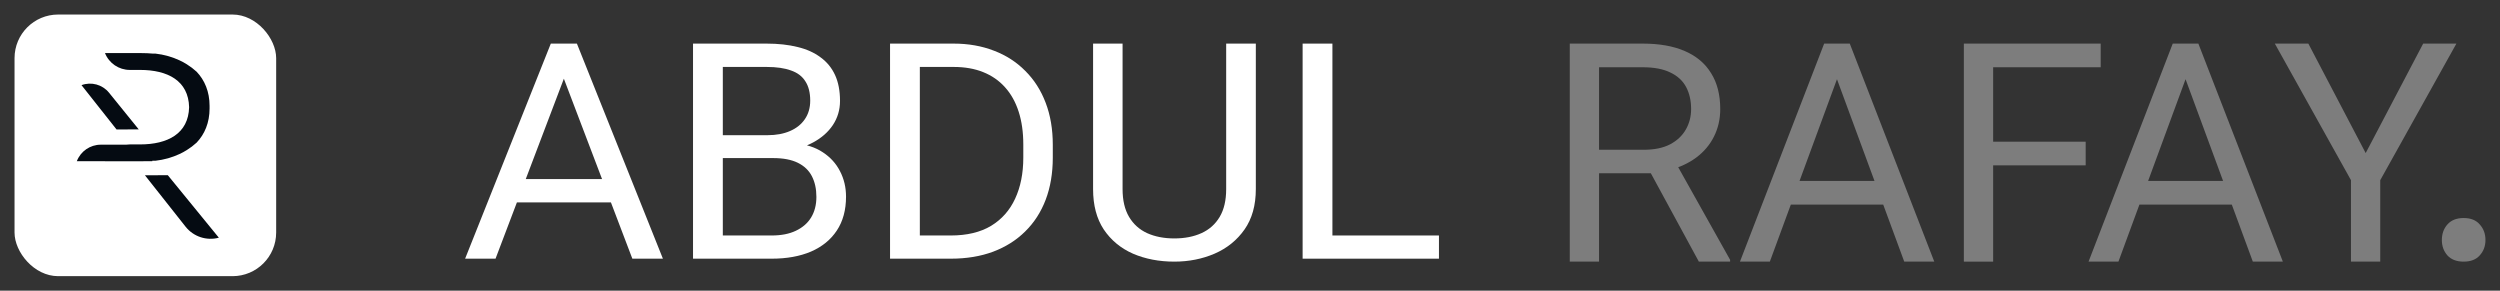
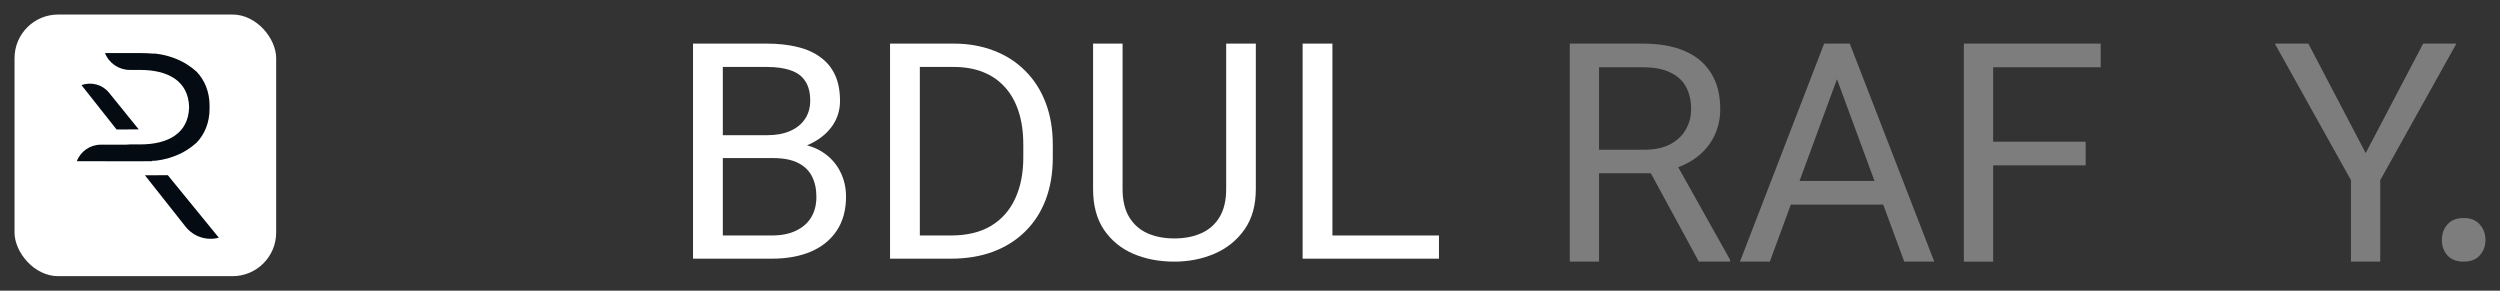
<svg xmlns="http://www.w3.org/2000/svg" width="172" height="20" viewBox="0 0 172 20" fill="none">
  <rect x="0" y="0" width="172" height="20" fill="#333333" stroke="none" />
  <rect x="1" y="1" width="18" height="18" rx="3" fill="white" />
  <path d="M14.419 7.458C14.419 8.445 14.079 9.232 13.528 9.812C13.321 10.002 13.095 10.173 12.851 10.325C12.689 10.428 12.515 10.522 12.332 10.605C12.1 10.712 11.857 10.803 11.605 10.877L11.544 10.892L11.546 10.894C11.272 10.97 10.988 11.026 10.696 11.059C10.63 11.066 10.565 11.066 10.501 11.06C10.491 11.061 10.481 11.062 10.471 11.063L10.482 11.092H9.942C9.877 11.093 9.811 11.094 9.745 11.094H7.224C7.224 11.093 7.224 11.093 7.224 11.092H5.285C5.546 10.407 6.203 9.954 6.937 9.954H8.67C8.755 9.942 8.842 9.936 8.93 9.936H9.641C11.535 9.936 12.968 9.194 13.011 7.374C12.968 5.553 11.535 4.811 9.641 4.811H8.93C8.178 4.811 7.501 4.352 7.224 3.653H9.745C10.005 3.653 10.258 3.664 10.501 3.687C10.565 3.681 10.63 3.681 10.696 3.688C10.988 3.721 11.272 3.777 11.546 3.853L11.544 3.856L11.605 3.87C11.857 3.944 12.1 4.035 12.332 4.142C12.515 4.225 12.689 4.319 12.851 4.422C13.095 4.574 13.321 4.746 13.528 4.935C14.079 5.515 14.419 6.302 14.419 7.289C14.419 7.317 14.418 7.345 14.418 7.374C14.418 7.402 14.419 7.43 14.419 7.458Z" fill="#050B12" />
  <path d="M11.546 12.055L15.057 16.354C14.21 16.581 13.31 16.282 12.766 15.594L9.97 12.057H10.768C10.835 12.057 10.901 12.056 10.966 12.055H11.546Z" fill="#050B12" />
  <path d="M7.496 6.372L9.546 8.904H8.92C8.832 8.904 8.641 8.906 8.641 8.906H8.017L5.608 5.858C6.282 5.609 7.041 5.816 7.496 6.372Z" fill="#050B12" />
-   <path d="M39.213 4.311L34.093 17.797H32L37.896 3H39.245L39.213 4.311ZM43.505 17.797L38.374 4.311L38.342 3H39.691L45.608 17.797H43.505ZM43.239 12.319V13.925H34.55V12.319H43.239Z" fill="white" />
  <path d="M53.193 10.876H49.273L49.252 9.301H52.811C53.398 9.301 53.912 9.206 54.351 9.016C54.79 8.827 55.13 8.556 55.371 8.203C55.619 7.844 55.743 7.417 55.743 6.923C55.743 6.381 55.633 5.94 55.413 5.602C55.201 5.256 54.872 5.005 54.425 4.85C53.986 4.687 53.427 4.606 52.747 4.606H49.73V17.797H47.68V3H52.747C53.54 3 54.248 3.078 54.872 3.234C55.495 3.383 56.022 3.62 56.454 3.945C56.894 4.264 57.226 4.67 57.453 5.165C57.68 5.659 57.793 6.252 57.793 6.943C57.793 7.553 57.63 8.105 57.304 8.6C56.978 9.087 56.525 9.487 55.944 9.799C55.371 10.11 54.698 10.31 53.926 10.398L53.193 10.876ZM53.097 17.797H48.466L49.624 16.201H53.097C53.749 16.201 54.301 16.093 54.755 15.876C55.215 15.659 55.566 15.354 55.806 14.961C56.047 14.562 56.168 14.091 56.168 13.549C56.168 13 56.065 12.526 55.859 12.126C55.654 11.726 55.332 11.418 54.893 11.201C54.454 10.984 53.887 10.876 53.193 10.876H50.272L50.293 9.301H54.287L54.723 9.87C55.467 9.931 56.097 10.134 56.614 10.48C57.131 10.818 57.524 11.252 57.793 11.78C58.069 12.309 58.207 12.892 58.207 13.528C58.207 14.45 57.995 15.229 57.57 15.866C57.152 16.496 56.561 16.977 55.796 17.309C55.031 17.634 54.132 17.797 53.097 17.797Z" fill="white" />
  <path d="M65.42 17.797H62.191L62.212 16.201H65.42C66.525 16.201 67.446 15.981 68.182 15.541C68.919 15.094 69.471 14.47 69.84 13.671C70.215 12.864 70.403 11.923 70.403 10.845V9.941C70.403 9.094 70.296 8.342 70.084 7.685C69.871 7.021 69.56 6.462 69.149 6.008C68.738 5.547 68.236 5.199 67.641 4.961C67.053 4.724 66.376 4.606 65.612 4.606H62.127V3H65.612C66.624 3 67.549 3.163 68.384 3.488C69.22 3.806 69.939 4.27 70.541 4.88C71.15 5.483 71.617 6.215 71.943 7.075C72.269 7.929 72.432 8.891 72.432 9.961V10.845C72.432 11.916 72.269 12.881 71.943 13.742C71.617 14.595 71.146 15.324 70.53 15.927C69.921 16.53 69.184 16.994 68.32 17.319C67.463 17.637 66.497 17.797 65.42 17.797ZM63.285 3V17.797H61.235V3H63.285Z" fill="white" />
  <path d="M84.361 3H86.401V13.01C86.401 14.121 86.142 15.046 85.626 15.785C85.109 16.523 84.421 17.079 83.565 17.451C82.715 17.817 81.791 18 80.792 18C79.744 18 78.795 17.817 77.945 17.451C77.102 17.079 76.433 16.523 75.937 15.785C75.448 15.046 75.204 14.121 75.204 13.01V3H77.233V13.01C77.233 13.783 77.382 14.419 77.679 14.921C77.977 15.422 78.391 15.795 78.922 16.039C79.46 16.282 80.084 16.404 80.792 16.404C81.507 16.404 82.13 16.282 82.662 16.039C83.2 15.795 83.618 15.422 83.915 14.921C84.213 14.419 84.361 13.783 84.361 13.01V3Z" fill="white" />
  <path d="M99 16.201V17.797H91.266V16.201H99ZM91.67 3V17.797H89.62V3H91.67Z" fill="white" />
  <path d="M108 3H113.03C114.171 3 115.135 3.172 115.921 3.515C116.714 3.859 117.316 4.367 117.727 5.04C118.144 5.706 118.353 6.527 118.353 7.502C118.353 8.189 118.21 8.817 117.925 9.387C117.647 9.951 117.243 10.431 116.714 10.83C116.192 11.221 115.566 11.513 114.836 11.705L114.272 11.922H109.545L109.524 10.304H113.093C113.816 10.304 114.418 10.181 114.898 9.933C115.378 9.679 115.74 9.339 115.984 8.913C116.227 8.488 116.349 8.017 116.349 7.502C116.349 6.925 116.234 6.42 116.005 5.988C115.775 5.555 115.413 5.222 114.919 4.988C114.432 4.748 113.803 4.628 113.03 4.628H110.014V18H108V3ZM116.881 18L113.187 11.201L115.285 11.19L119.031 17.876V18H116.881Z" fill="#7D7D7D" />
  <path d="M126.796 4.329L121.765 18H119.709L125.502 3H126.827L126.796 4.329ZM131.012 18L125.971 4.329L125.94 3H127.265L133.078 18H131.012ZM130.751 12.447V14.075H122.214V12.447H130.751Z" fill="#7D7D7D" />
  <path d="M137.128 3V18H135.113V3H137.128ZM143.494 9.748V11.376H136.689V9.748H143.494ZM144.527 3V4.628H136.689V3H144.527Z" fill="#7D7D7D" />
-   <path d="M150.778 4.329L145.748 18H143.692L149.484 3H150.81L150.778 4.329ZM154.995 18L149.954 4.329L149.922 3H151.248L157.061 18H154.995ZM154.734 12.447V14.075H146.197V12.447H154.734Z" fill="#7D7D7D" />
  <path d="M158.814 3L162.759 10.531L166.714 3H169L163.761 12.396V18H161.747V12.396L156.508 3H158.814Z" fill="#7D7D7D" />
  <path d="M168 16.514C168 16.09 168.126 15.734 168.378 15.446C168.639 15.149 169.013 15 169.5 15C169.987 15 170.357 15.149 170.609 15.446C170.87 15.734 171 16.09 171 16.514C171 16.928 170.87 17.279 170.609 17.568C170.357 17.856 169.987 18 169.5 18C169.013 18 168.639 17.856 168.378 17.568C168.126 17.279 168 16.928 168 16.514Z" fill="#7D7D7D" />
</svg>